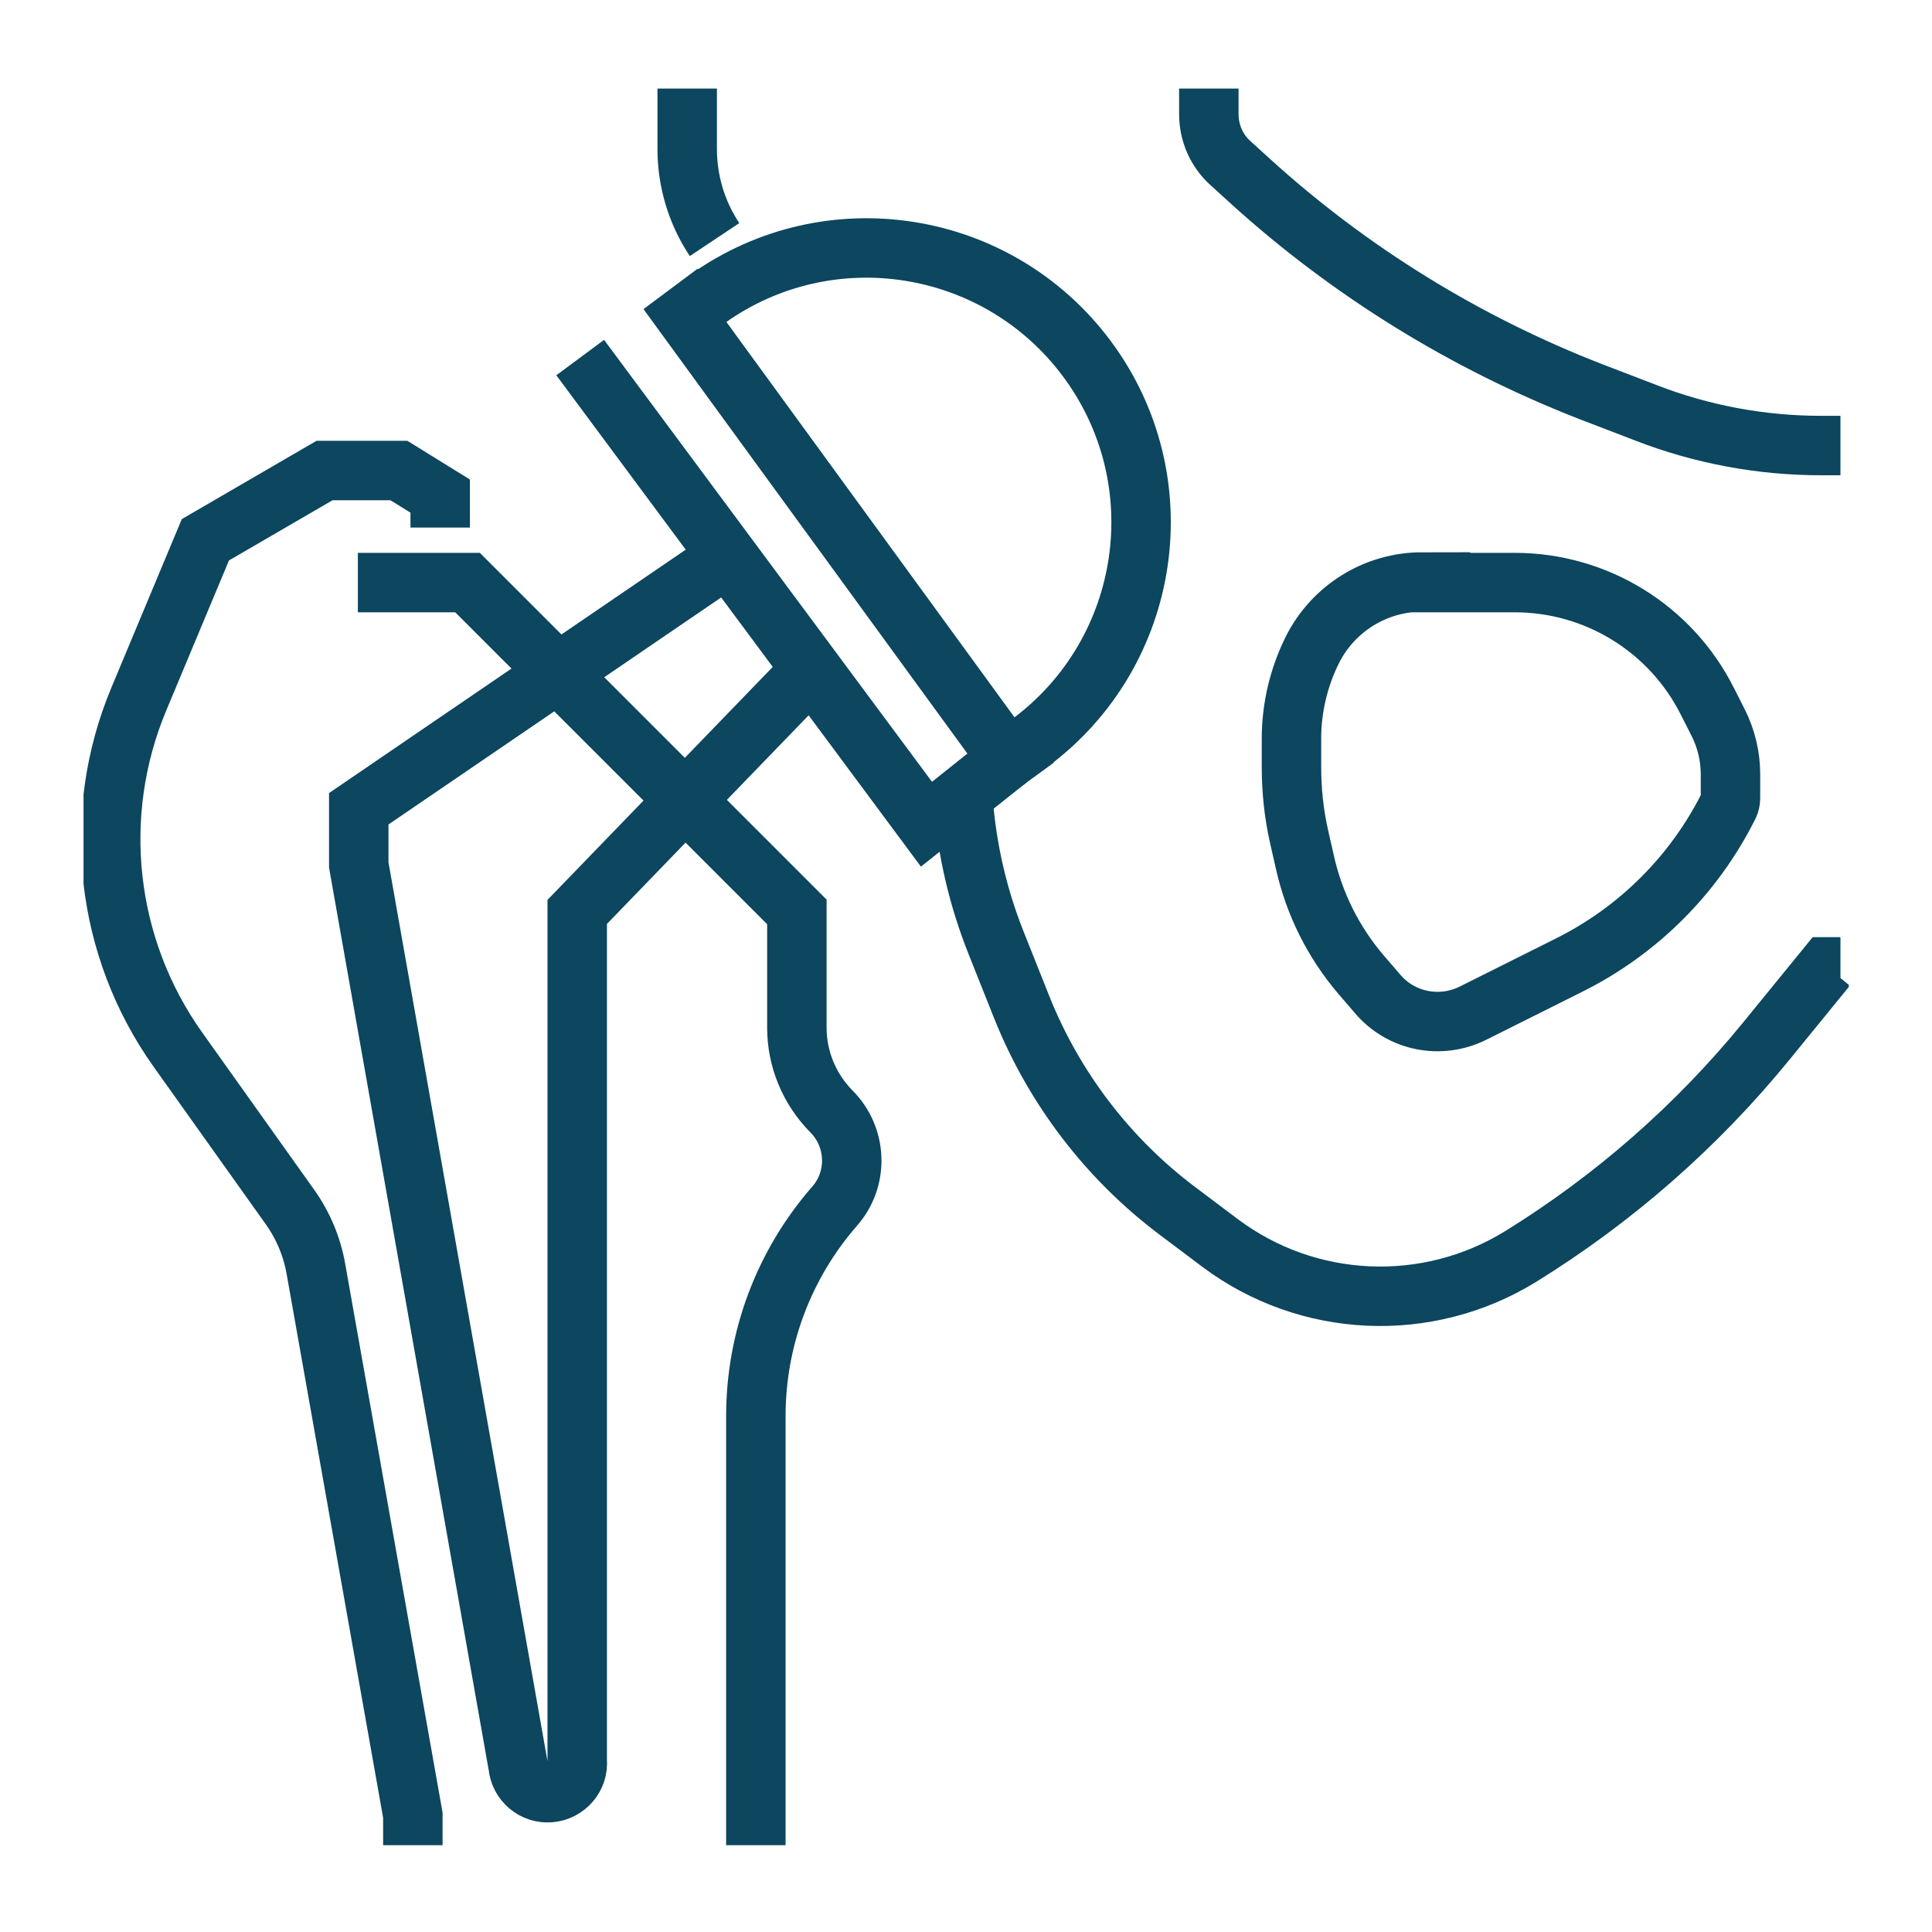
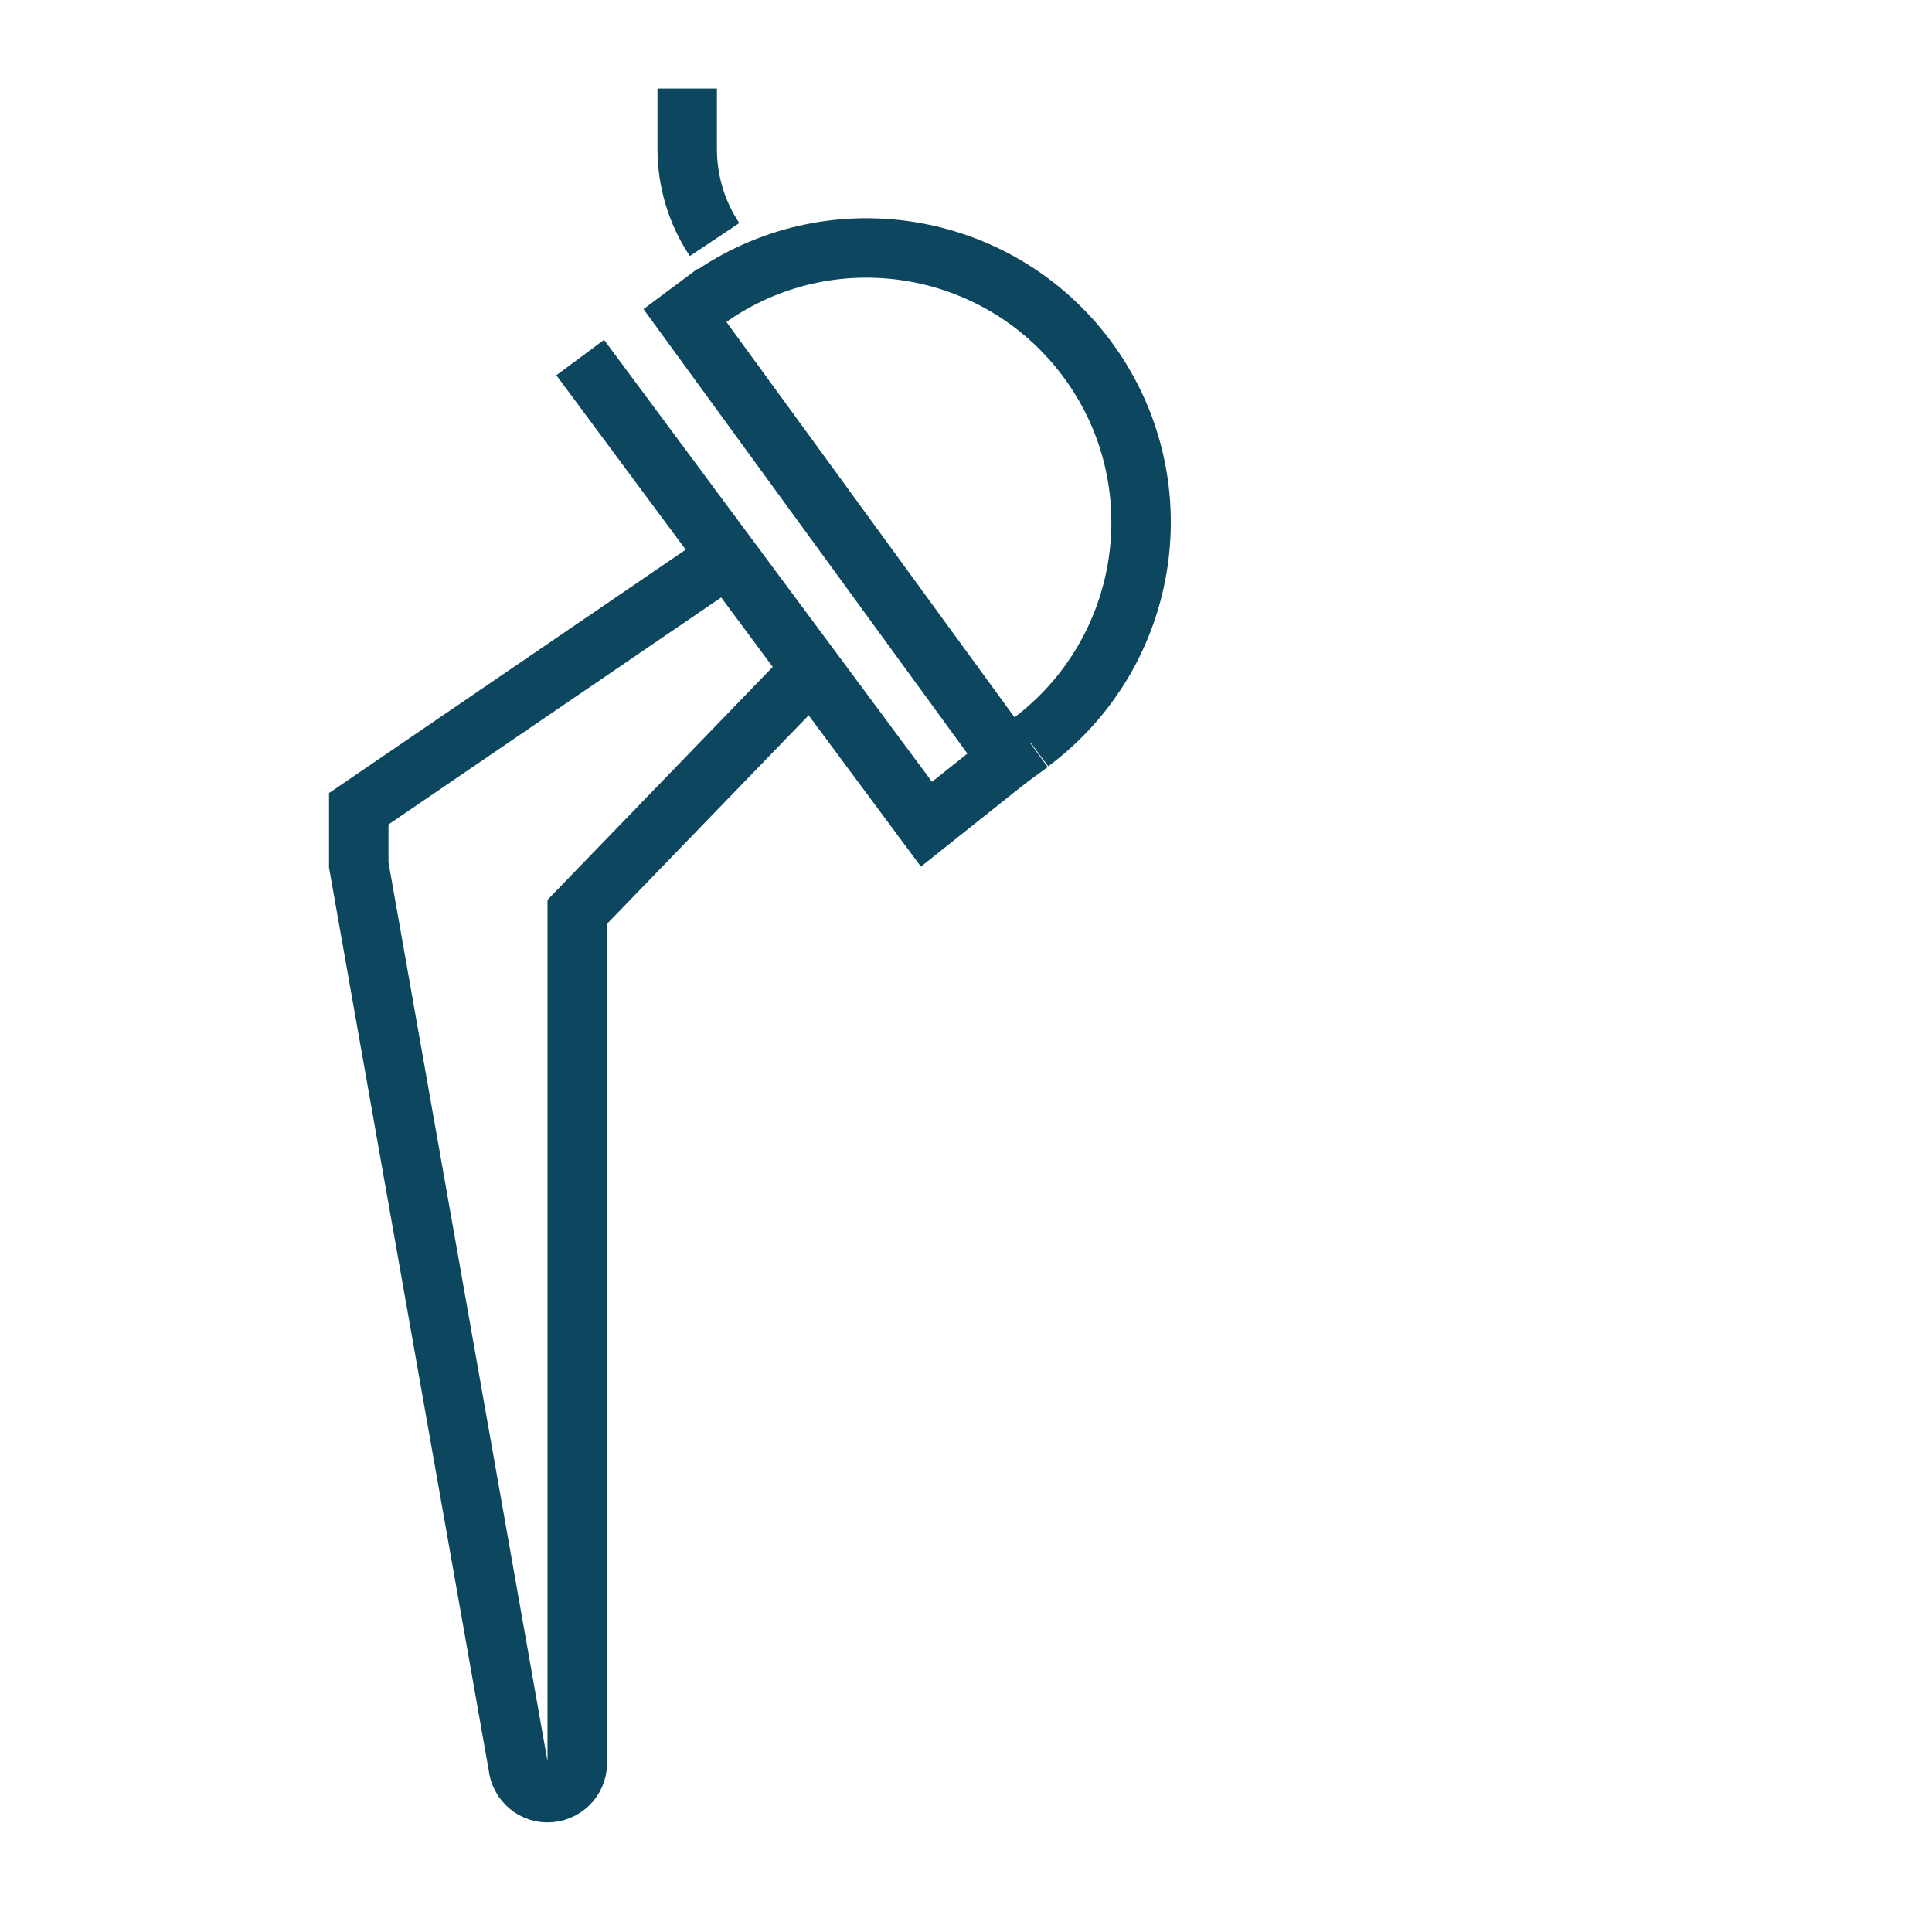
<svg xmlns="http://www.w3.org/2000/svg" id="Layer_9" data-name="Layer 9" viewBox="0 0 65 65">
  <defs>
    <style>
      .cls-1 {
        clip-path: url(#clippath);
      }

      .cls-2 {
        stroke-width: 0px;
      }

      .cls-2, .cls-3 {
        fill: none;
      }

      .cls-3 {
        stroke: #0c465f;
        stroke-miterlimit: 10;
        stroke-width: 2px;
      }
    </style>
    <clipPath id="clippath">
      <rect class="cls-2" x="2.81" y="2.92" width="59.39" height="59.17" />
    </clipPath>
  </defs>
  <g id="Group_4258" data-name="Group 4258">
    <g class="cls-1">
      <g id="Group_4258-2" data-name="Group 4258-2">
-         <path id="Path_3267" data-name="Path 3267" class="cls-3" d="M13.89,62.08v-1.01l-3.26-18.37c-.13-.75-.43-1.47-.88-2.1l-3.76-5.28c-2.45-3.44-2.95-7.9-1.32-11.8l2.24-5.36,4.01-2.33h2.5l1.39.86v1.06" />
        <path id="Path_3268" data-name="Path 3268" class="cls-3" d="M24.35,18.83l-12.28,8.38v1.89l5.36,30.3c.05.55.53.96,1.08.91.55-.05.96-.53.91-1.08v-28.55l7.87-8.14" />
-         <path id="Path_3269" data-name="Path 3269" class="cls-3" d="M32.41,27.02c.13,1.6.5,3.18,1.09,4.67l.88,2.21c1.09,2.72,2.91,5.1,5.26,6.86l1.41,1.06c2.95,2.21,6.96,2.39,10.1.46,3.14-1.94,5.94-4.39,8.28-7.26l2.03-2.49h.46" />
        <path id="Path_3270" data-name="Path 3270" class="cls-3" d="M23.12,2.98v2.03c0,1.09.32,2.15.92,3.05" />
-         <path id="Path_3271" data-name="Path 3271" class="cls-3" d="M47.84,19.6h3.12c2.75,0,5.26,1.55,6.49,4.01l.36.71c.27.54.41,1.13.41,1.73v.81c0,.08-.02.16-.05.23-1.16,2.33-3.05,4.22-5.38,5.38l-3.24,1.62c-1.09.54-2.41.28-3.2-.65l-.56-.65c-.93-1.09-1.58-2.39-1.89-3.79l-.2-.88c-.17-.76-.25-1.54-.25-2.32v-.95c0-1.03.24-2.05.7-2.98.7-1.4,2.13-2.29,3.7-2.29Z" />
-         <path id="Path_3272" data-name="Path 3272" class="cls-3" d="M40.67,2.98v.86c0,.63.26,1.23.73,1.65l.67.61c3.35,3.04,7.24,5.44,11.46,7.08l1.85.71c1.88.73,3.88,1.1,5.9,1.1h.64" />
-         <path id="Path_3273" data-name="Path 3273" class="cls-3" d="M12.04,19.6h3.69l11.08,11.08v3.9c0,1.05.42,2.06,1.16,2.81.87.87.92,2.27.11,3.19-1.71,1.96-2.65,4.46-2.65,7.06v14.44" />
-         <path id="Path_3274" data-name="Path 3274" class="cls-3" d="M34.67,24.98c4.09-3.05,4.94-8.83,1.89-12.92-3-4.02-8.66-4.92-12.75-2.01h-.02s-.75.56-.75.56l10.88,14.93.74-.54Z" />
+         <path id="Path_3274" data-name="Path 3274" class="cls-3" d="M34.67,24.98c4.09-3.05,4.94-8.83,1.89-12.92-3-4.02-8.66-4.92-12.75-2.01h-.02s-.75.56-.75.56l10.88,14.93.74-.54" />
        <path id="Path_3275" data-name="Path 3275" class="cls-3" d="M19.52,12.03l11.65,15.7,2.76-2.2" />
      </g>
    </g>
  </g>
</svg>